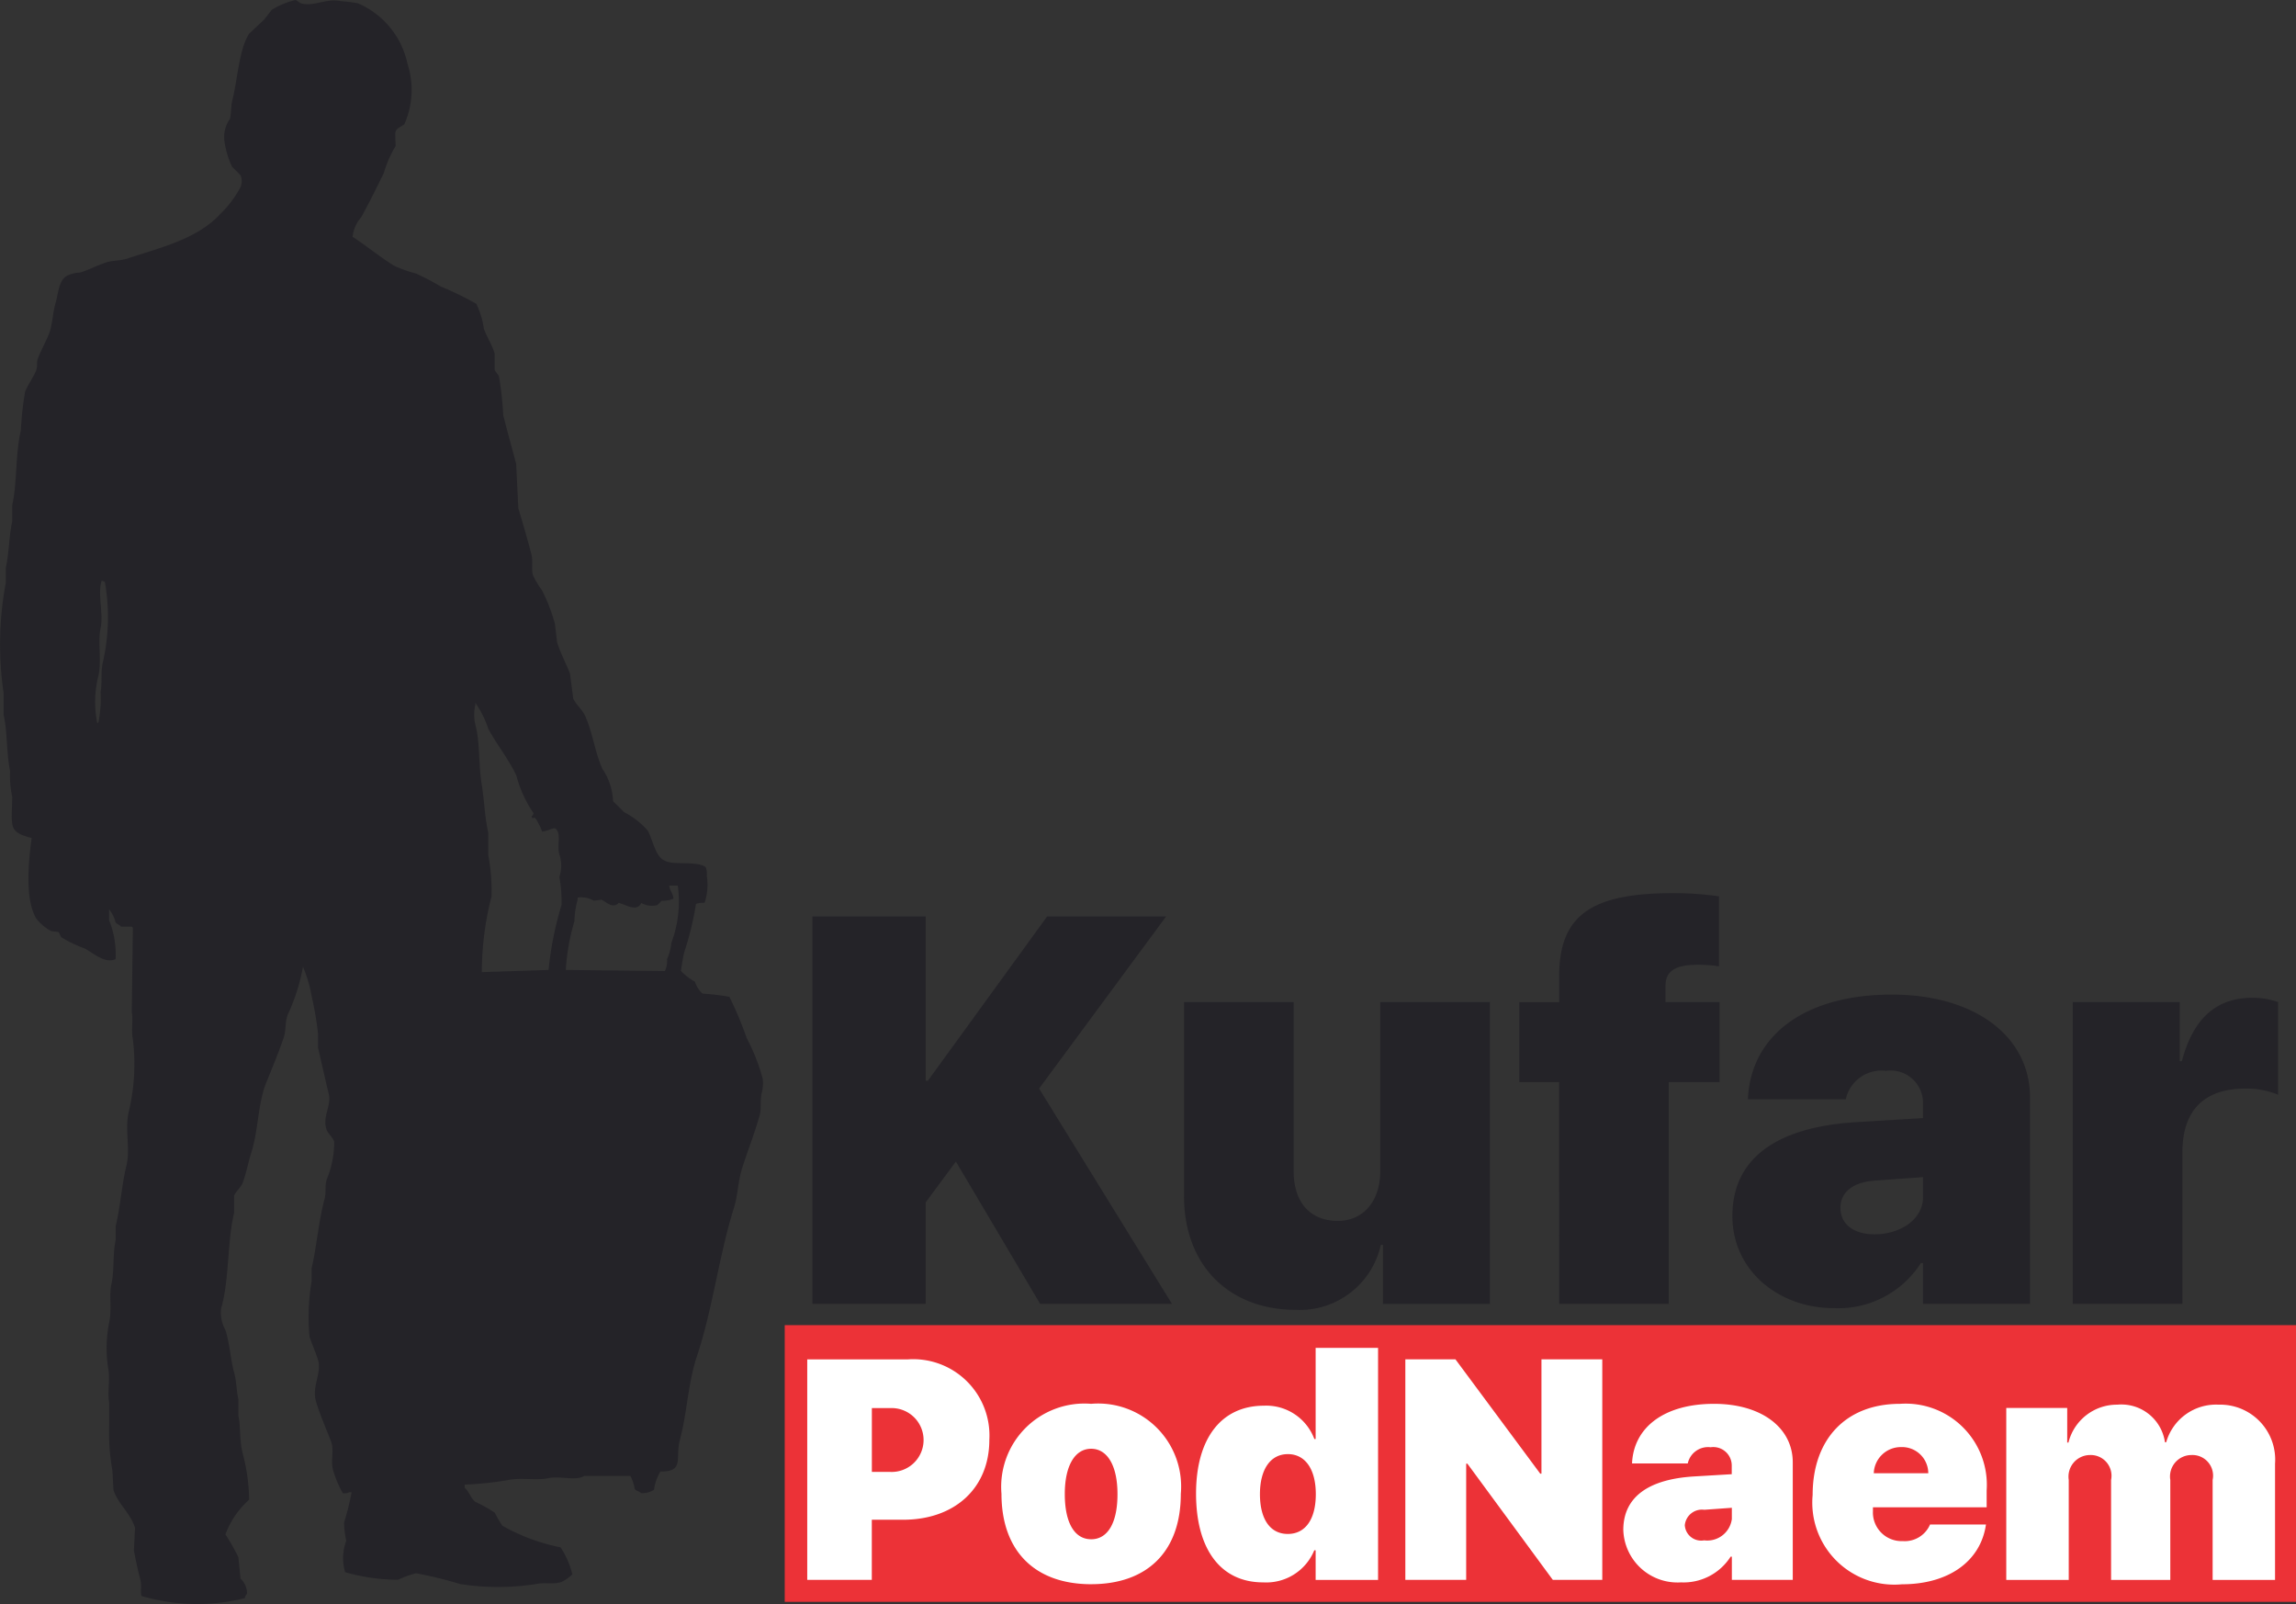
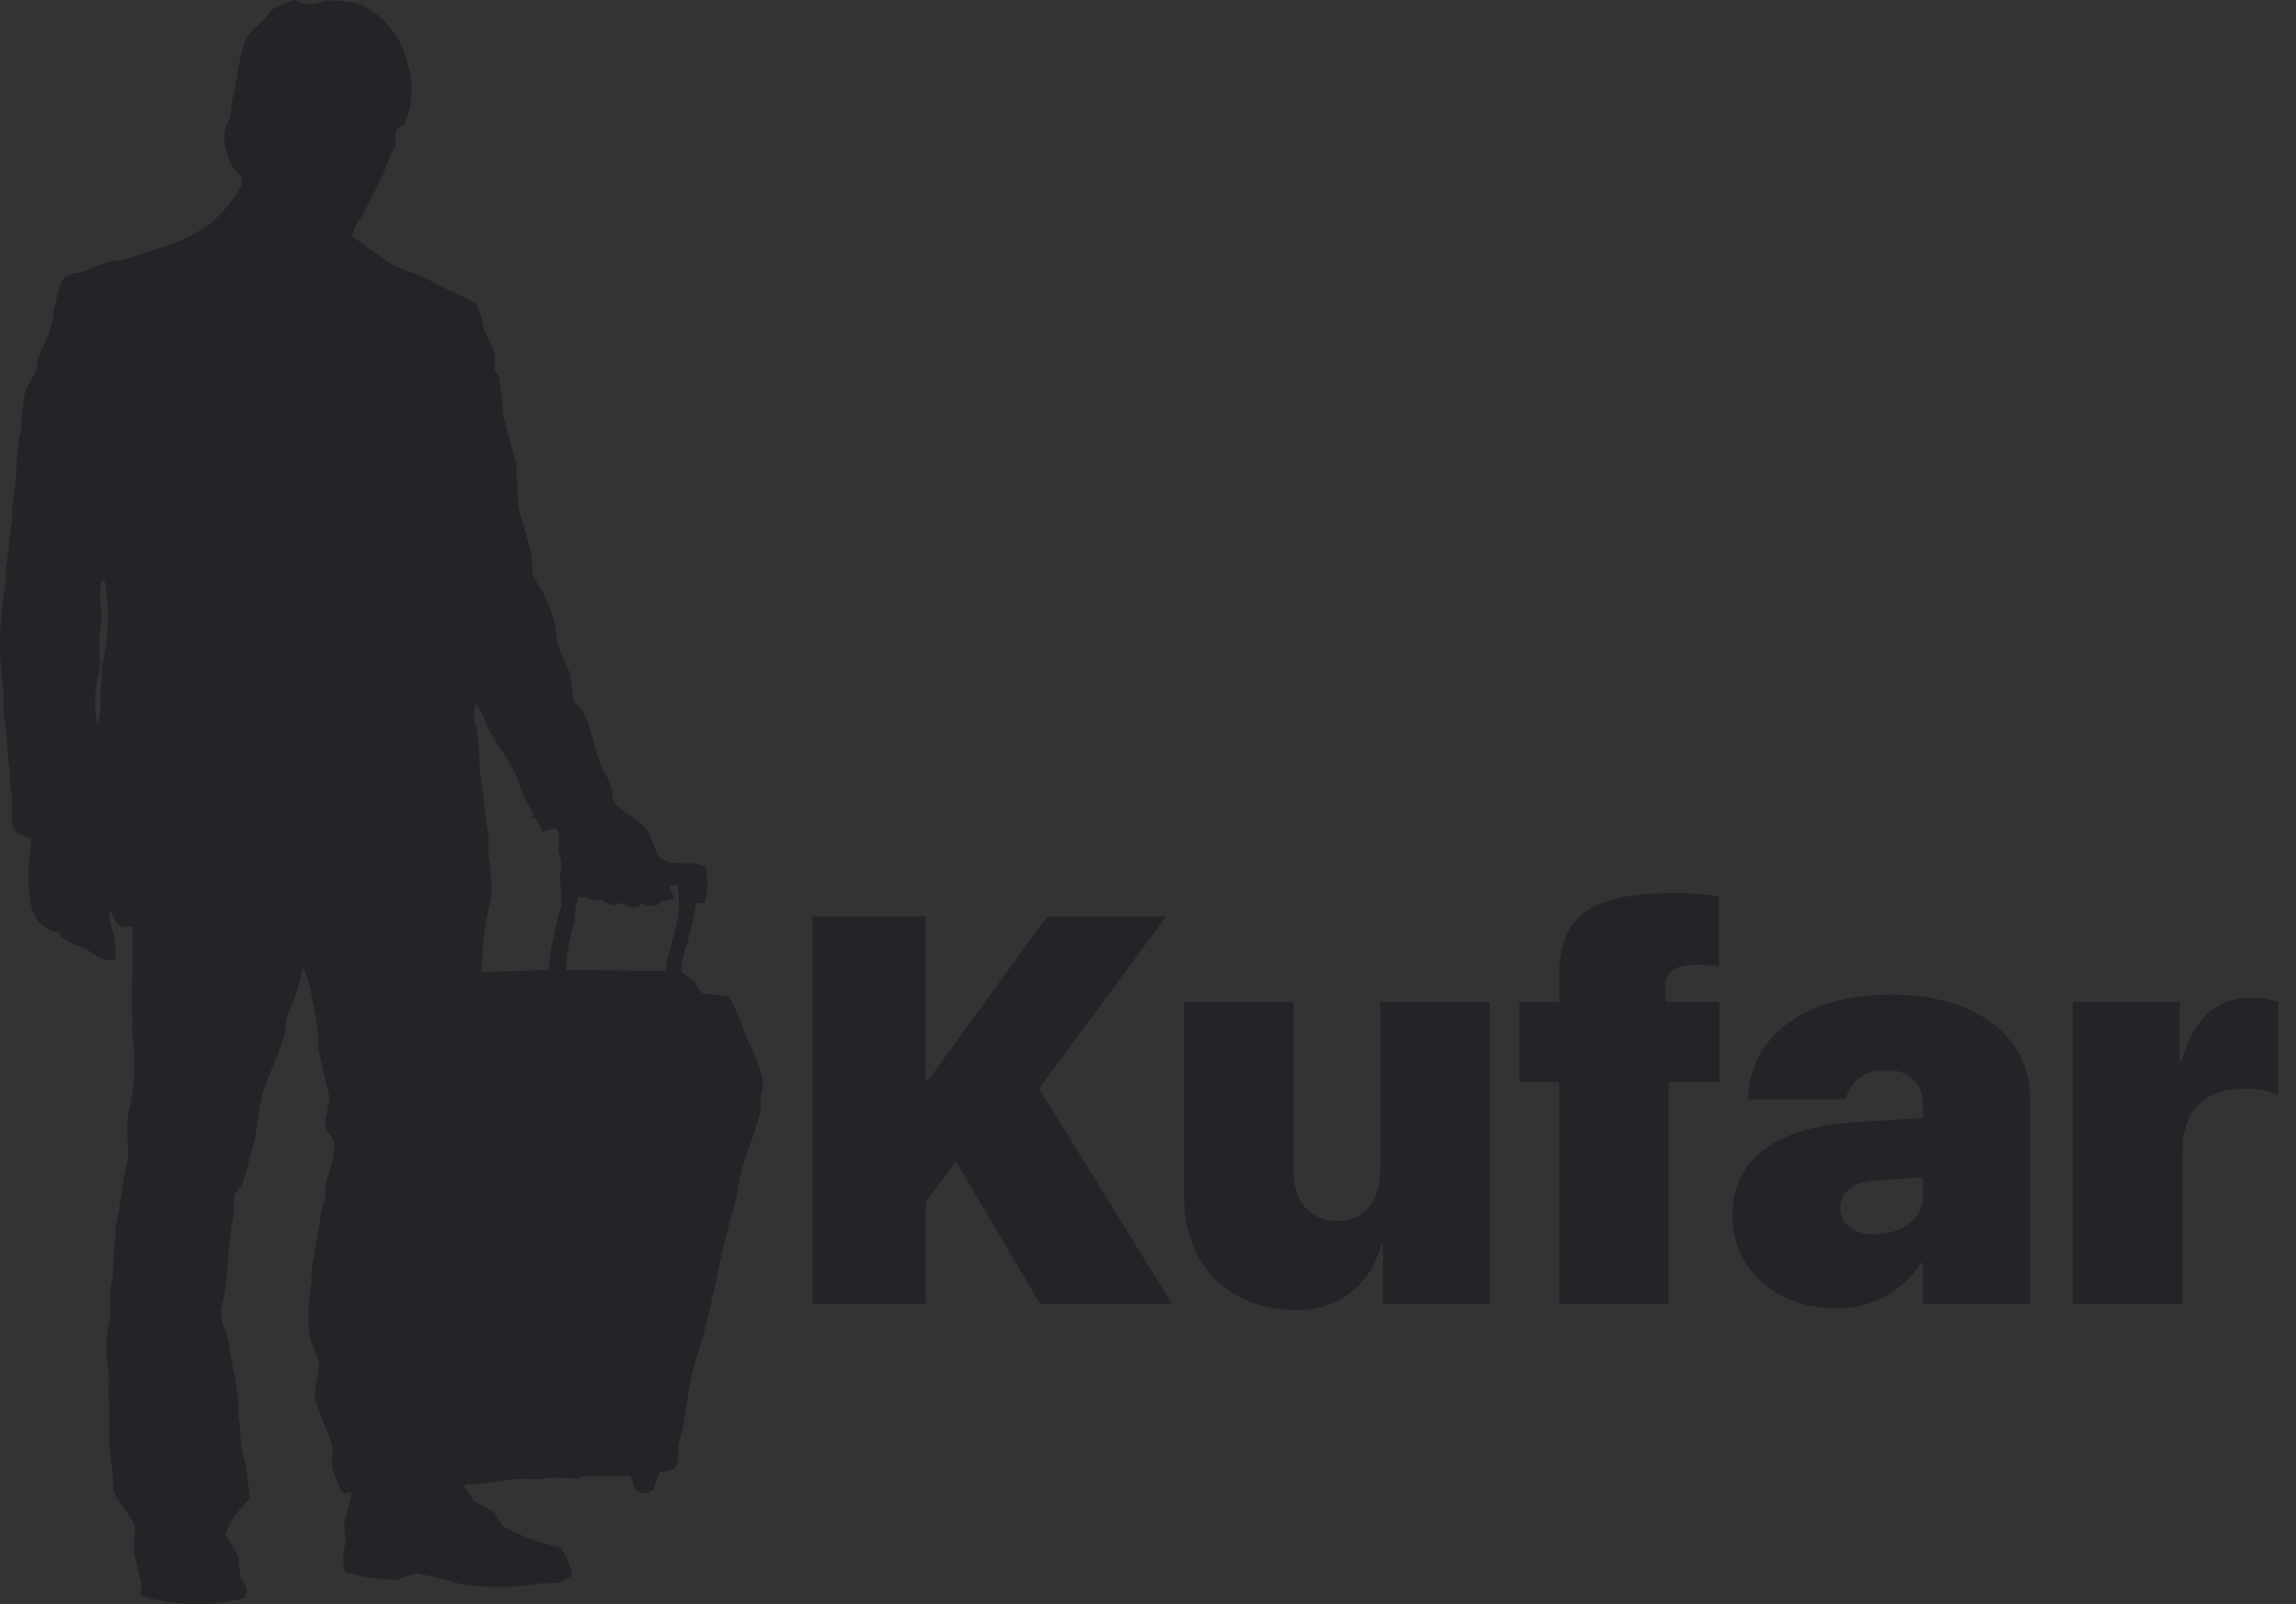
<svg xmlns="http://www.w3.org/2000/svg" id="logo_V2_color" data-name="logo V2 color" width="126" height="88" viewBox="0 0 126 88">
  <rect x="0" y="0" width="126" height="88" fill="#333333" stroke="none" />
  <defs>
    <style>
      .cls-1 {
        fill: #ec3237;
      }

      .cls-1, .cls-2, .cls-3 {
        fill-rule: evenodd;
      }

      .cls-2 {
        fill: #242328;
      }

      .cls-3 {
        fill: #fff;
      }
    </style>
  </defs>
-   <path class="cls-1" d="M43.065,72.7H126V87.881H43.065V72.7Z" />
  <path id="Kufar" class="cls-2" d="M25.5,81.449v0.178c0.252,0.2.336,0.583,0.591,0.771a7.893,7.893,0,0,1,1.064.593,5.672,5.672,0,0,0,.414.712,10.6,10.6,0,0,0,3.192,1.186,4.66,4.66,0,0,1,.65,1.483,2.292,2.292,0,0,1-.591.415c-0.48.156-.893,0.007-1.418,0.119a13.532,13.532,0,0,1-4.137,0,23.092,23.092,0,0,0-2.423-.593,5.238,5.238,0,0,0-1,.356,10.683,10.683,0,0,1-2.9-.415,2.7,2.7,0,0,1,.059-1.72,5.048,5.048,0,0,1-.118-1.008,14.647,14.647,0,0,0,.414-1.661H19.172a0.638,0.638,0,0,1-.355.059,5.858,5.858,0,0,1-.532-1.246c-0.162-.547.072-1.1-0.118-1.6-0.254-.666-0.614-1.471-0.827-2.195-0.24-.814.322-1.548,0.118-2.254-0.125-.431-0.36-0.929-0.473-1.305A11.557,11.557,0,0,1,17.1,70.3V69.585c0.287-1.249.39-2.62,0.709-3.8,0.109-.4,0-0.66.118-1.068a5.419,5.419,0,0,0,.414-2.076c-0.066-.233-0.334-0.441-0.414-0.652-0.261-.693.269-1.331,0.118-1.958-0.193-.8-0.388-1.677-0.591-2.551V56.713a18.3,18.3,0,0,0-.355-2.076,7.246,7.246,0,0,0-.473-1.6,10.569,10.569,0,0,1-.827,2.61c-0.177.45-.085,0.863-0.236,1.3-0.276.8-.634,1.666-0.946,2.432-0.475,1.169-.426,2.6-0.827,3.856-0.166.522-.27,1.119-0.473,1.661-0.091.243-.382,0.474-0.473,0.712V66.56c-0.378,1.547-.252,3.662-0.709,5.22a1.936,1.936,0,0,0,.236,1.186c0.243,0.757.278,1.615,0.473,2.313,0.137,0.493.132,1.032,0.236,1.483v0.89c0.132,0.578.046,1.306,0.236,2.076a10.213,10.213,0,0,1,.355,2.551,4.741,4.741,0,0,0-1.3,1.9,12.132,12.132,0,0,1,.709,1.246L13.2,86.61a1.078,1.078,0,0,1,.355.831,0.424,0.424,0,0,0-.118.237,10.816,10.816,0,0,1-5.674-.119c-0.068-.217.019-0.609-0.059-0.89-0.123-.442-0.249-1.06-0.355-1.6L7.41,83.822c-0.243-.8-0.934-1.311-1.182-2.076L6.169,80.678a11.834,11.834,0,0,1-.177-2.491V76.941c-0.111-.52.067-1.3-0.059-1.9a7.147,7.147,0,0,1,.059-2.491c0.154-.7-0.014-1.479.118-2.076,0.178-.806.069-1.691,0.236-2.432V67.272c0.258-1.048.342-2.311,0.591-3.322,0.227-.923-0.091-1.952.118-2.907a11.287,11.287,0,0,0,.236-4.034c-0.1-.46.026-1.1-0.059-1.483q0.03-2.313.059-4.627L7.233,50.84H6.642c-0.077-.108-0.225-0.137-0.3-0.237a1.809,1.809,0,0,0-.355-0.712v0.593a4.973,4.973,0,0,1,.355,2.136c-0.616.27-1.24-.364-1.714-0.593a7.162,7.162,0,0,1-1.241-.593c-0.086-.063-0.1-0.233-0.177-0.3L2.8,51.078a2.555,2.555,0,0,1-.827-0.712c-0.6-1.053-.418-3.049-0.236-4.39-1.26-.337-1.107-0.543-1.064-2.254A5.377,5.377,0,0,1,.554,42.3c-0.2-.921-0.145-2.159-0.355-3.085V38.027a18.381,18.381,0,0,1,.118-6.051v-0.83c0.177-.77.183-1.778,0.355-2.551v-0.89c0.28-1.25.161-2.766,0.473-4.093a16.913,16.913,0,0,1,.236-2.135c0.137-.342.448-0.782,0.591-1.127,0.11-.266.011-0.444,0.118-0.712,0.168-.421.427-0.9,0.591-1.305,0.2-.5.213-1.184,0.355-1.661,0.19-.639.171-1.391,0.768-1.6A1.942,1.942,0,0,1,4.4,14.952c0.419-.125.951-0.393,1.359-0.534C6.2,14.265,6.541,14.329,7,14.181c1.977-.645,3.823-1.093,5.083-2.432A6.086,6.086,0,0,0,13.2,10.266a0.86,0.86,0,0,0,0-.652l-0.473-.475a5,5,0,0,1-.414-1.424,1.729,1.729,0,0,1,.3-1.186c0.064-.163.074-0.784,0.118-0.949,0.3-1.116.376-2.887,0.946-3.737L14.5,1.071l0.414-.534A4.451,4.451,0,0,1,16.216,0c0.067,0.015.241,0.162,0.3,0.178C17.2,0.39,17.911-.115,18.7.063a8.708,8.708,0,0,1,.946.119A4.665,4.665,0,0,1,22.363,3.5a4.637,4.637,0,0,1-.177,3.322c-0.577.374-.508,0.208-0.473,1.186a6.241,6.241,0,0,0-.65,1.483c-0.386.795-.8,1.621-1.241,2.432a1.893,1.893,0,0,0-.473,1.068c0.761,0.492,1.515,1.12,2.3,1.6a7.209,7.209,0,0,0,1.182.415,14.629,14.629,0,0,1,1.359.712,18.049,18.049,0,0,1,1.95.949,4.7,4.7,0,0,1,.414,1.364c0.145,0.437.466,0.9,0.591,1.364v0.89c0.028,0.091.206,0.28,0.236,0.356a17.906,17.906,0,0,1,.236,2.136c0.212,0.851.481,1.808,0.709,2.669l0.118,2.432c0.23,0.764.489,1.654,0.709,2.491,0.123,0.466-.026.868,0.118,1.246a5.657,5.657,0,0,0,.473.771,9.643,9.643,0,0,1,.709,1.839l0.118,1.008c0.185,0.591.5,1.185,0.709,1.72l0.177,1.364c0.141,0.328.5,0.617,0.65,0.949,0.427,0.949.532,1.976,0.946,2.907a3.405,3.405,0,0,1,.591,1.78l0.591,0.593a4.552,4.552,0,0,1,1.3,1.008c0.283,0.465.421,1.46,0.946,1.661,0.463,0.276,1.746-.007,2.246.356a0.941,0.941,0,0,1,.059.474,3.135,3.135,0,0,1-.118,1.483,1.4,1.4,0,0,0-.473.059,16.936,16.936,0,0,1-.65,2.669c-0.06.212-.177,1.008-0.177,1.008a3.074,3.074,0,0,0,.768.593,1.51,1.51,0,0,0,.414.653,12.849,12.849,0,0,1,1.477.178,18.909,18.909,0,0,1,.946,2.254,10.7,10.7,0,0,1,.886,2.254,2.14,2.14,0,0,1-.059.771c-0.108.489,0.008,0.8-.118,1.246-0.263.934-.649,1.922-0.946,2.847-0.249.778-.226,1.467-0.473,2.254-0.807,2.573-1.161,5.529-2.009,8.067-0.5,1.481-.54,3.106-0.946,4.627-0.262.98,0.271,1.742-1.064,1.72a2.706,2.706,0,0,0-.355,1.008,1.2,1.2,0,0,1-.709.178C35.1,81.815,34.9,81.8,34.834,81.686a2.538,2.538,0,0,0-.236-0.712H32.056c-0.471.291-1.318-.018-1.95,0.119-0.674.146-1.531-.05-2.3,0.119A18.662,18.662,0,0,1,25.5,81.449ZM5.578,31.858c-0.24.731,0.116,1.788-.059,2.61-0.162.759,0.068,1.742-.118,2.61a5.772,5.772,0,0,0-.059,2.61L5.4,39.629a6.439,6.439,0,0,0,.118-1.661c0.1-.445,0-1.054.118-1.6a11.08,11.08,0,0,0,.118-4.449ZM26.441,53.332l3.664-.119a18.392,18.392,0,0,1,.709-3.559,7.148,7.148,0,0,0-.118-1.542,1.964,1.964,0,0,0,0-1.246c-0.149-.505.141-1.173-0.236-1.424-0.162-.021-0.381.151-0.709,0.178a3.664,3.664,0,0,0-.355-0.712c-0.164-.148-0.1.11-0.236-0.119a0.229,0.229,0,0,0,.118-0.178,6.745,6.745,0,0,1-.946-2.076c-0.441-.92-1.065-1.683-1.537-2.551a5.327,5.327,0,0,0-.709-1.424V38.68a2.255,2.255,0,0,0,0,1.068c0.27,1.017.162,2.161,0.355,3.322,0.142,0.858.155,1.756,0.355,2.61v1.246a10.247,10.247,0,0,1,.177,2.254A16.861,16.861,0,0,0,26.441,53.332Zm10.284-4.745c0.049,0.331.194,0.367,0.236,0.712a1.5,1.5,0,0,1-.65.119l-0.236.237a1.18,1.18,0,0,1-.887-0.119c-0.244.539-.9,0.056-1.241,0-0.329.358-.723-0.095-0.946-0.178l-0.414.059a1.42,1.42,0,0,0-.887-0.178v0.119a4.739,4.739,0,0,0-.177,1.186,11.725,11.725,0,0,0-.473,2.669l5.437,0.059a1.211,1.211,0,0,0,.118-0.653,2.682,2.682,0,0,0,.236-0.89,6.432,6.432,0,0,0,.355-3.144H36.725ZM50.8,71.532V65.964l1.658-2.239,4.622,7.806h7.234L57.024,59.72l6.97-9.441h-6.53L50.92,59.292H50.8V50.279H44.581V71.532H50.8ZM81.763,54.977H75.747v9.264c0,1.65-.924,2.739-2.333,2.739-1.467,0-2.421-.957-2.421-2.739V54.977H64.976V65.6c0,3.932,2.583,6.26,6.119,6.26a4.553,4.553,0,0,0,4.681-3.564h0.117v3.24h5.869V54.977Zm3.8,16.555h6.016V59.366h2.788V54.977H91.4v-0.9c0-.781.514-1.149,1.761-1.149a7.043,7.043,0,0,1,1.174.088V49.174A17.891,17.891,0,0,0,91.8,49c-4.549,0-6.236,1.267-6.236,4.566v1.414H83.377v4.389h2.186V71.532Zm17.3-3.815c-1.115,0-1.864-.545-1.864-1.458,0-.84.675-1.4,1.878-1.488l2.656-.191v1.09C105.533,66.922,104.257,67.717,102.863,67.717Zm-2.231,4.05a5.382,5.382,0,0,0,4.784-2.474h0.117v2.239h5.87V60.206c0-3.358-3.038-5.641-7.586-5.641-4.769,0-7.748,2.239-7.895,5.744h5.371a2,2,0,0,1,2.2-1.561,1.779,1.779,0,0,1,2.039,1.753V61.34l-3.639.221c-4.4.265-6.823,1.988-6.823,5.155C95.071,69.705,97.61,71.767,100.632,71.767Zm13.118-.236h6.016V63.225c0-2.312,1.189-3.505,3.478-3.505a4.593,4.593,0,0,1,1.775.339V54.977a4.111,4.111,0,0,0-1.423-.236c-1.966,0-3.243,1.134-3.859,3.476h-0.118v-3.24H113.75V71.532Z" />
-   <path id="PodNaem" class="cls-3" d="M44.3,74.576v12.1h3.543v-3.3h1.721c2.816,0,4.729-1.719,4.729-4.386a4.185,4.185,0,0,0-4.487-4.411H44.3Zm3.543,2.675h1.019a1.752,1.752,0,1,1-.025,3.5H47.846v-3.5Zm12.037,9.661c3.058,0,4.921-1.77,4.921-4.956a4.553,4.553,0,0,0-4.921-4.94,4.569,4.569,0,0,0-4.921,4.94C54.962,85.135,56.834,86.913,59.883,86.913Zm0-2.466c-0.9,0-1.446-.881-1.446-2.482,0-1.56.56-2.482,1.446-2.482s1.445,0.923,1.445,2.482C61.329,83.567,60.777,84.447,59.883,84.447Zm9.43,2.365a2.847,2.847,0,0,0,2.816-1.761H72.2v1.627h3.426V73.947H72.2v5H72.129a2.816,2.816,0,0,0-2.766-1.828c-2.339,0-3.726,1.795-3.726,4.822C65.637,85.009,67,86.812,69.313,86.812Zm1.362-7.036c0.961,0,1.537.83,1.537,2.2s-0.568,2.18-1.537,2.18-1.529-.813-1.529-2.189C69.146,80.606,69.723,79.776,70.675,79.776Zm9.789,6.9V80.3h0.067l4.687,6.374h2.715v-12.1H84.592v6.273H84.525l-4.654-6.273H77.122v12.1h3.342ZM93.52,84.506a0.9,0.9,0,0,1-1.061-.83,0.946,0.946,0,0,1,1.069-.847l1.512-.109V83.34A1.359,1.359,0,0,1,93.52,84.506Zm-1.27,2.306A3.064,3.064,0,0,0,94.974,85.4h0.067v1.275h3.342V80.229c0-1.912-1.73-3.212-4.32-3.212-2.716,0-4.412,1.275-4.5,3.271h3.058a1.139,1.139,0,0,1,1.253-.889,1.013,1.013,0,0,1,1.161,1v0.478L92.969,81c-2.507.151-3.885,1.132-3.885,2.935A2.976,2.976,0,0,0,92.25,86.812Zm12.07-7.422a1.44,1.44,0,0,1,1.5,1.434h-2.991A1.487,1.487,0,0,1,104.32,79.39Zm1.6,4.243a1.51,1.51,0,0,1-1.5.914,1.571,1.571,0,0,1-1.637-1.635V82.694h6.241V81.764a4.456,4.456,0,0,0-4.762-4.747c-2.941,0-4.788,1.921-4.788,5a4.5,4.5,0,0,0,4.9,4.9c2.557,0,4.32-1.258,4.612-3.279h-3.058Zm4.183,3.044h3.426V81.193a1.184,1.184,0,0,1,1.161-1.367,1.138,1.138,0,0,1,1.162,1.367v5.485h3.25V81.193a1.175,1.175,0,0,1,1.153-1.367,1.133,1.133,0,0,1,1.17,1.367v5.485h3.425V80.3a3.016,3.016,0,0,0-3.091-3.237,2.844,2.844,0,0,0-2.883,2.063h-0.067a2.416,2.416,0,0,0-2.615-2.063,2.741,2.741,0,0,0-2.682,2.08h-0.067v-1.9H110.1v9.426Z" />
</svg>